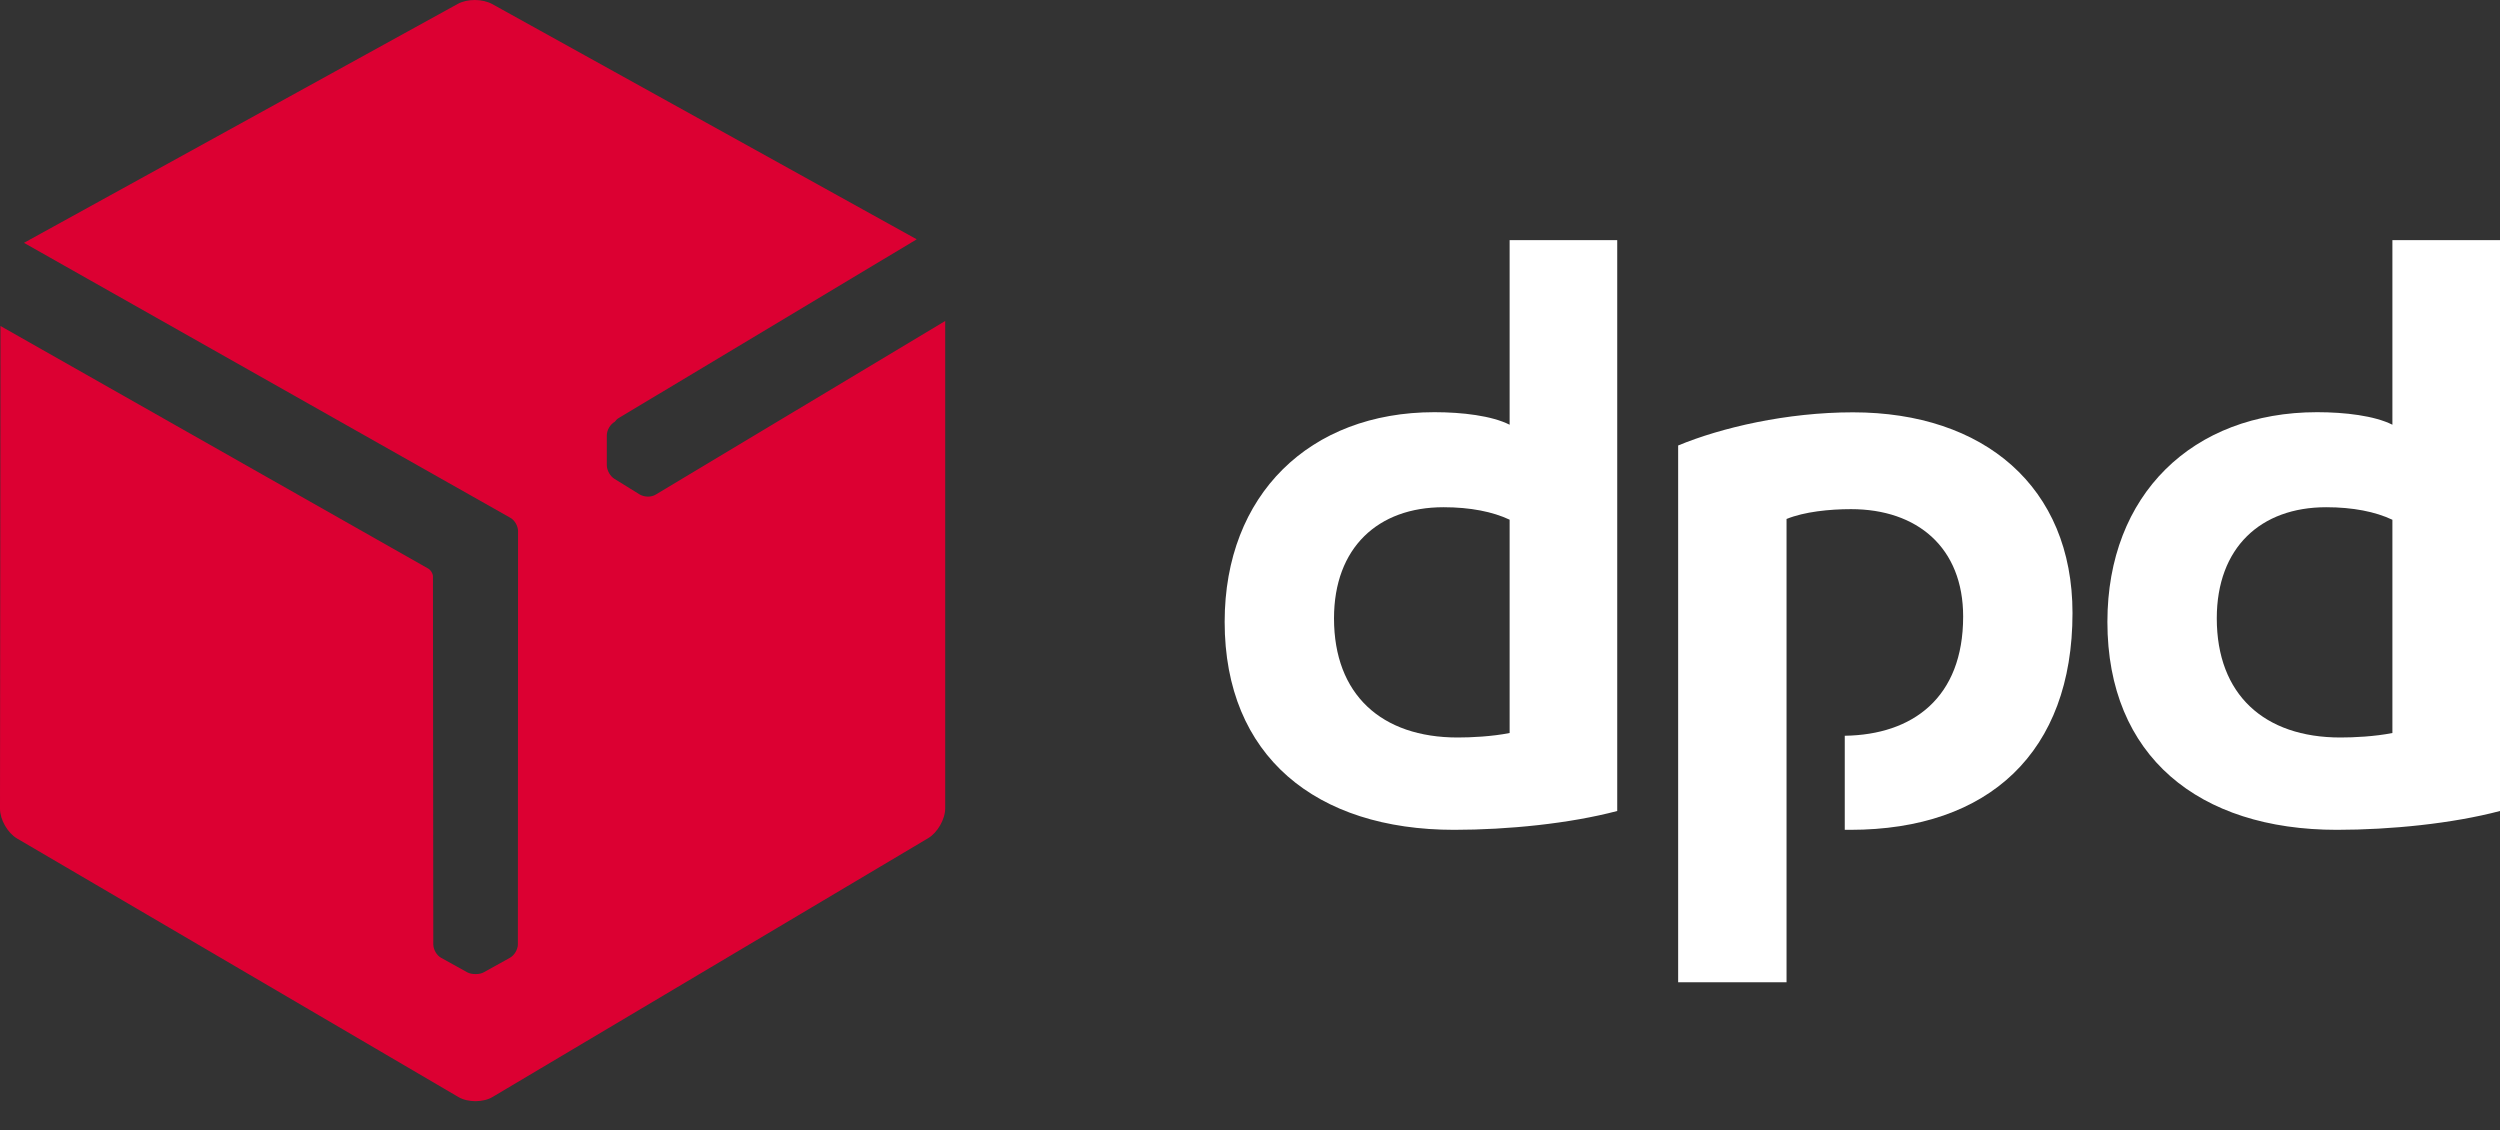
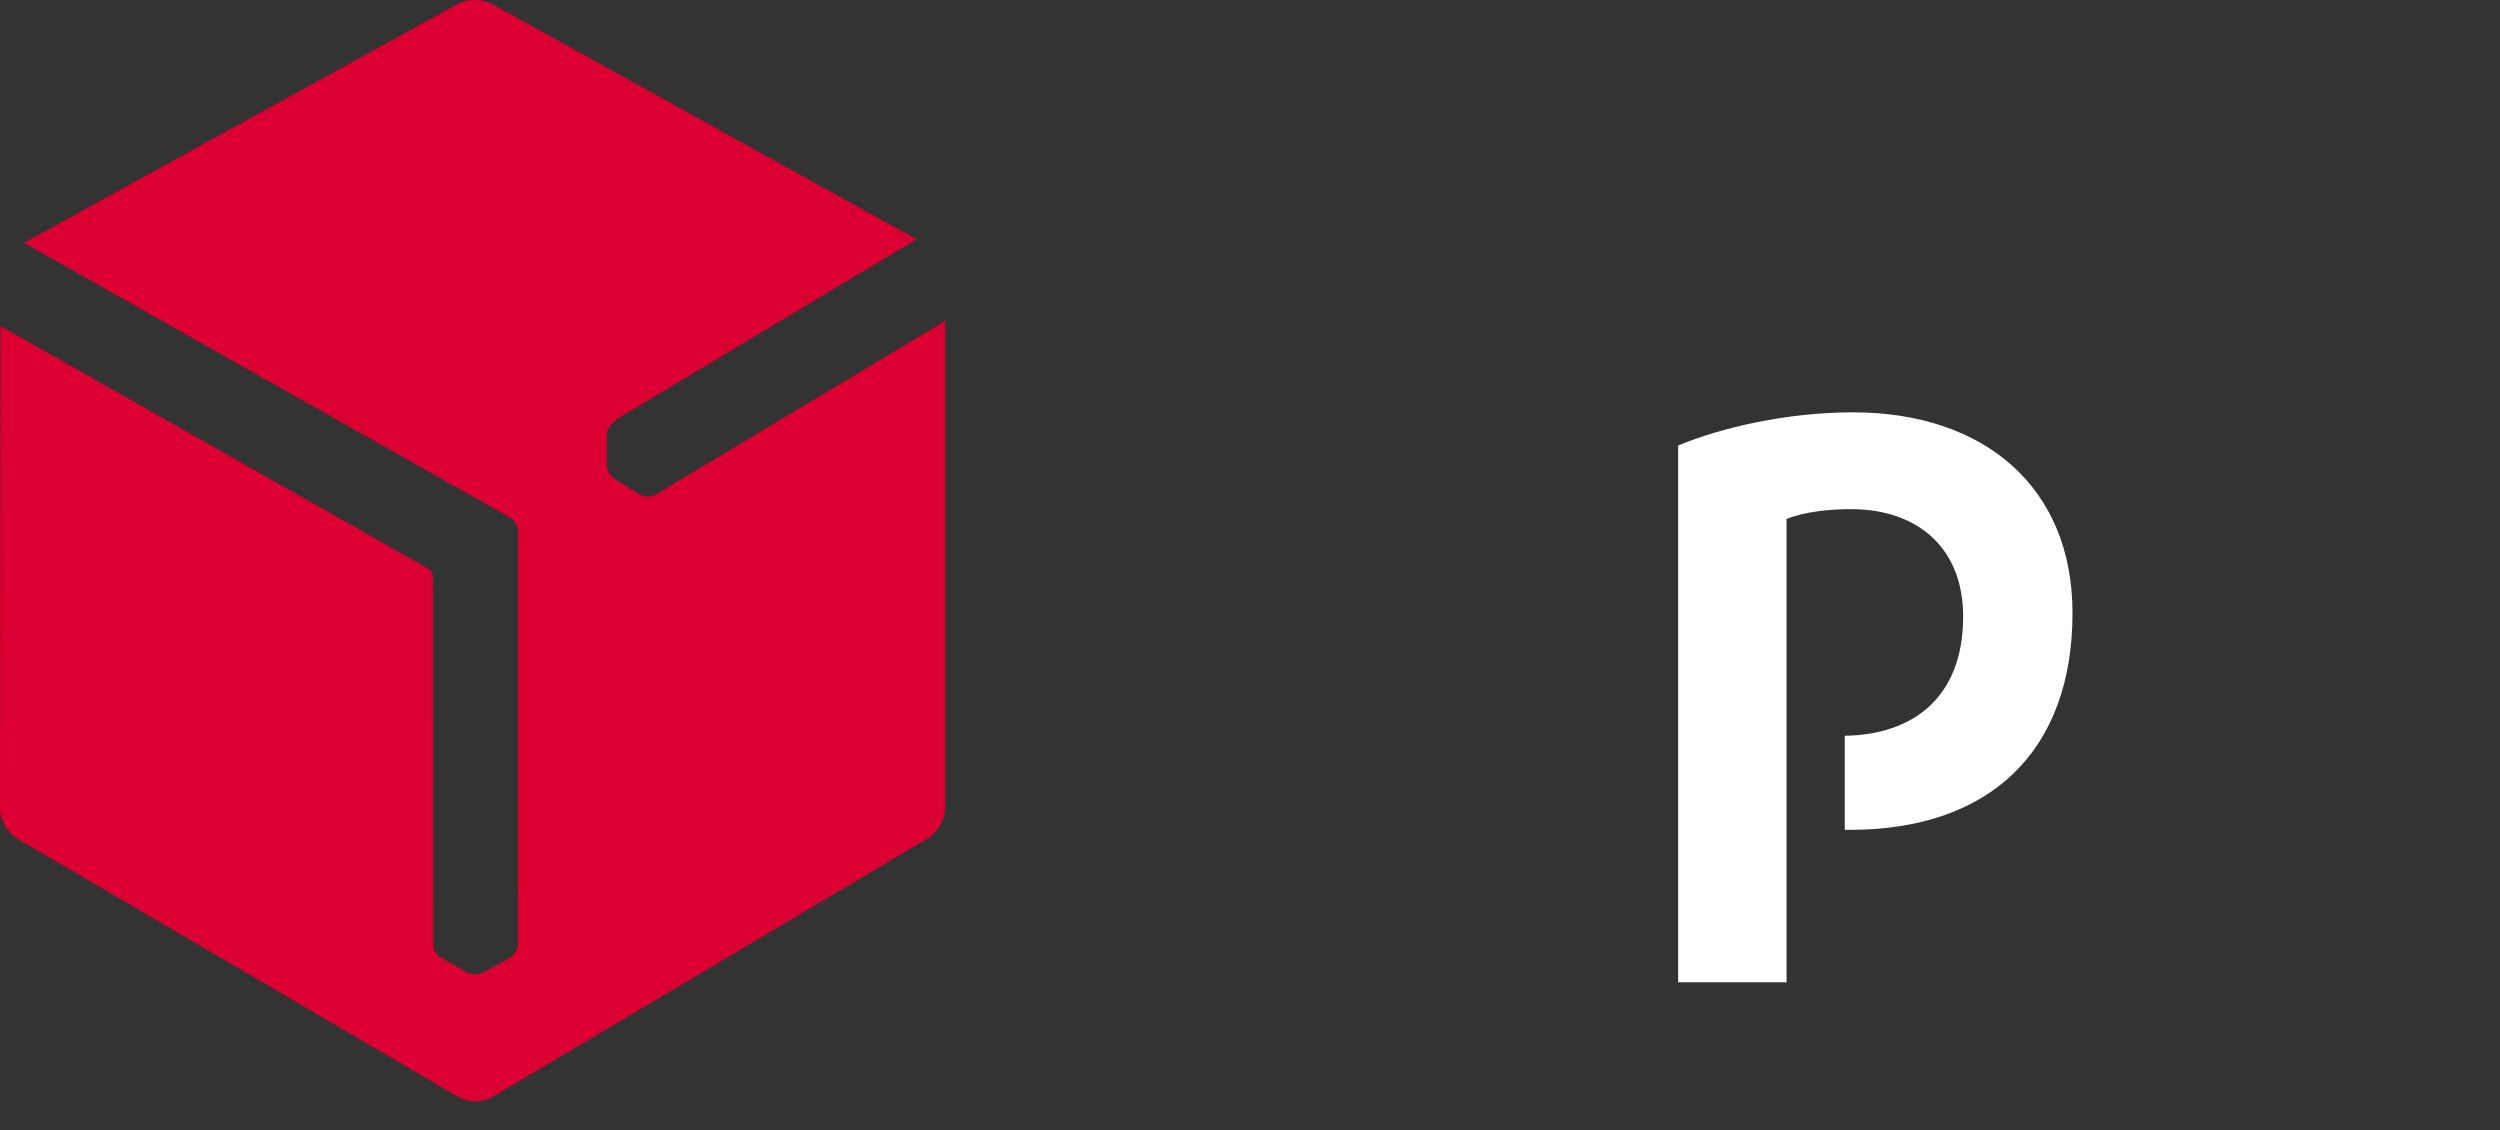
<svg xmlns="http://www.w3.org/2000/svg" width="73" height="33" viewBox="0 0 73 33" fill="none">
  <rect x="0" y="0" width="73" height="33" fill="#333333" stroke="none" />
-   <path d="M44.086 15.177C43.588 14.942 42.936 14.811 42.147 14.811C40.24 14.811 38.953 15.99 38.953 18.056C38.953 20.282 40.339 21.535 42.565 21.535C42.959 21.535 43.56 21.507 44.081 21.404V15.177H44.086ZM47.223 23.681C45.838 24.048 44.03 24.231 42.461 24.231C38.432 24.231 35.76 22.085 35.76 18.159C35.76 14.445 38.244 12.036 41.884 12.036C42.696 12.036 43.56 12.139 44.081 12.402V7.011H47.223V23.681Z" fill="white" />
-   <path d="M69.858 15.177C69.36 14.942 68.707 14.811 67.923 14.811C66.012 14.811 64.73 15.99 64.73 18.056C64.73 20.282 66.115 21.535 68.341 21.535C68.735 21.535 69.337 21.507 69.858 21.404V15.177V15.177ZM73 23.681C71.614 24.048 69.806 24.231 68.238 24.231C64.208 24.231 61.536 22.085 61.536 18.159C61.536 14.445 64.02 12.036 67.66 12.036C68.472 12.036 69.337 12.139 69.858 12.402V7.011H73V23.681Z" fill="white" />
  <path d="M52.167 15.154C52.688 14.942 53.421 14.867 54.05 14.867C55.985 14.867 57.324 15.989 57.324 18.004C57.324 20.38 55.844 21.456 53.867 21.484V24.231C53.919 24.231 53.971 24.231 54.027 24.231C58.084 24.231 60.517 21.953 60.517 17.901C60.517 14.21 57.925 12.04 54.107 12.04C52.172 12.04 50.261 12.486 49.002 13.008V28.683H52.167V15.154Z" fill="white" />
  <path fill-rule="evenodd" clip-rule="evenodd" d="M13.361 0.117L0.7 7.091L14.896 15.116C15.028 15.187 15.127 15.356 15.127 15.511L15.122 27.574C15.122 27.725 15.018 27.898 14.887 27.969L14.126 28.391C14.065 28.424 13.985 28.443 13.901 28.443H13.887C13.797 28.443 13.713 28.429 13.643 28.391L12.882 27.969C12.75 27.898 12.652 27.725 12.652 27.574L12.642 16.821C12.637 16.741 12.576 16.647 12.515 16.609L0.014 9.519L0 23.616C0 23.935 0.225 24.325 0.498 24.484L13.389 32.035C13.661 32.195 14.112 32.195 14.384 32.031L27.102 24.475C27.374 24.315 27.6 23.921 27.6 23.602V9.373L19.142 14.445C19.081 14.482 19.001 14.501 18.921 14.501C18.832 14.501 18.747 14.477 18.682 14.44L17.944 13.984C17.817 13.909 17.719 13.731 17.719 13.585V12.712C17.719 12.562 17.817 12.393 17.949 12.317L17.954 12.313C17.986 12.27 18.019 12.233 18.062 12.209L26.768 6.988L14.37 0.117C14.23 0.042 14.046 0 13.863 0C13.685 0 13.502 0.038 13.361 0.117Z" fill="#DC0032" />
</svg>